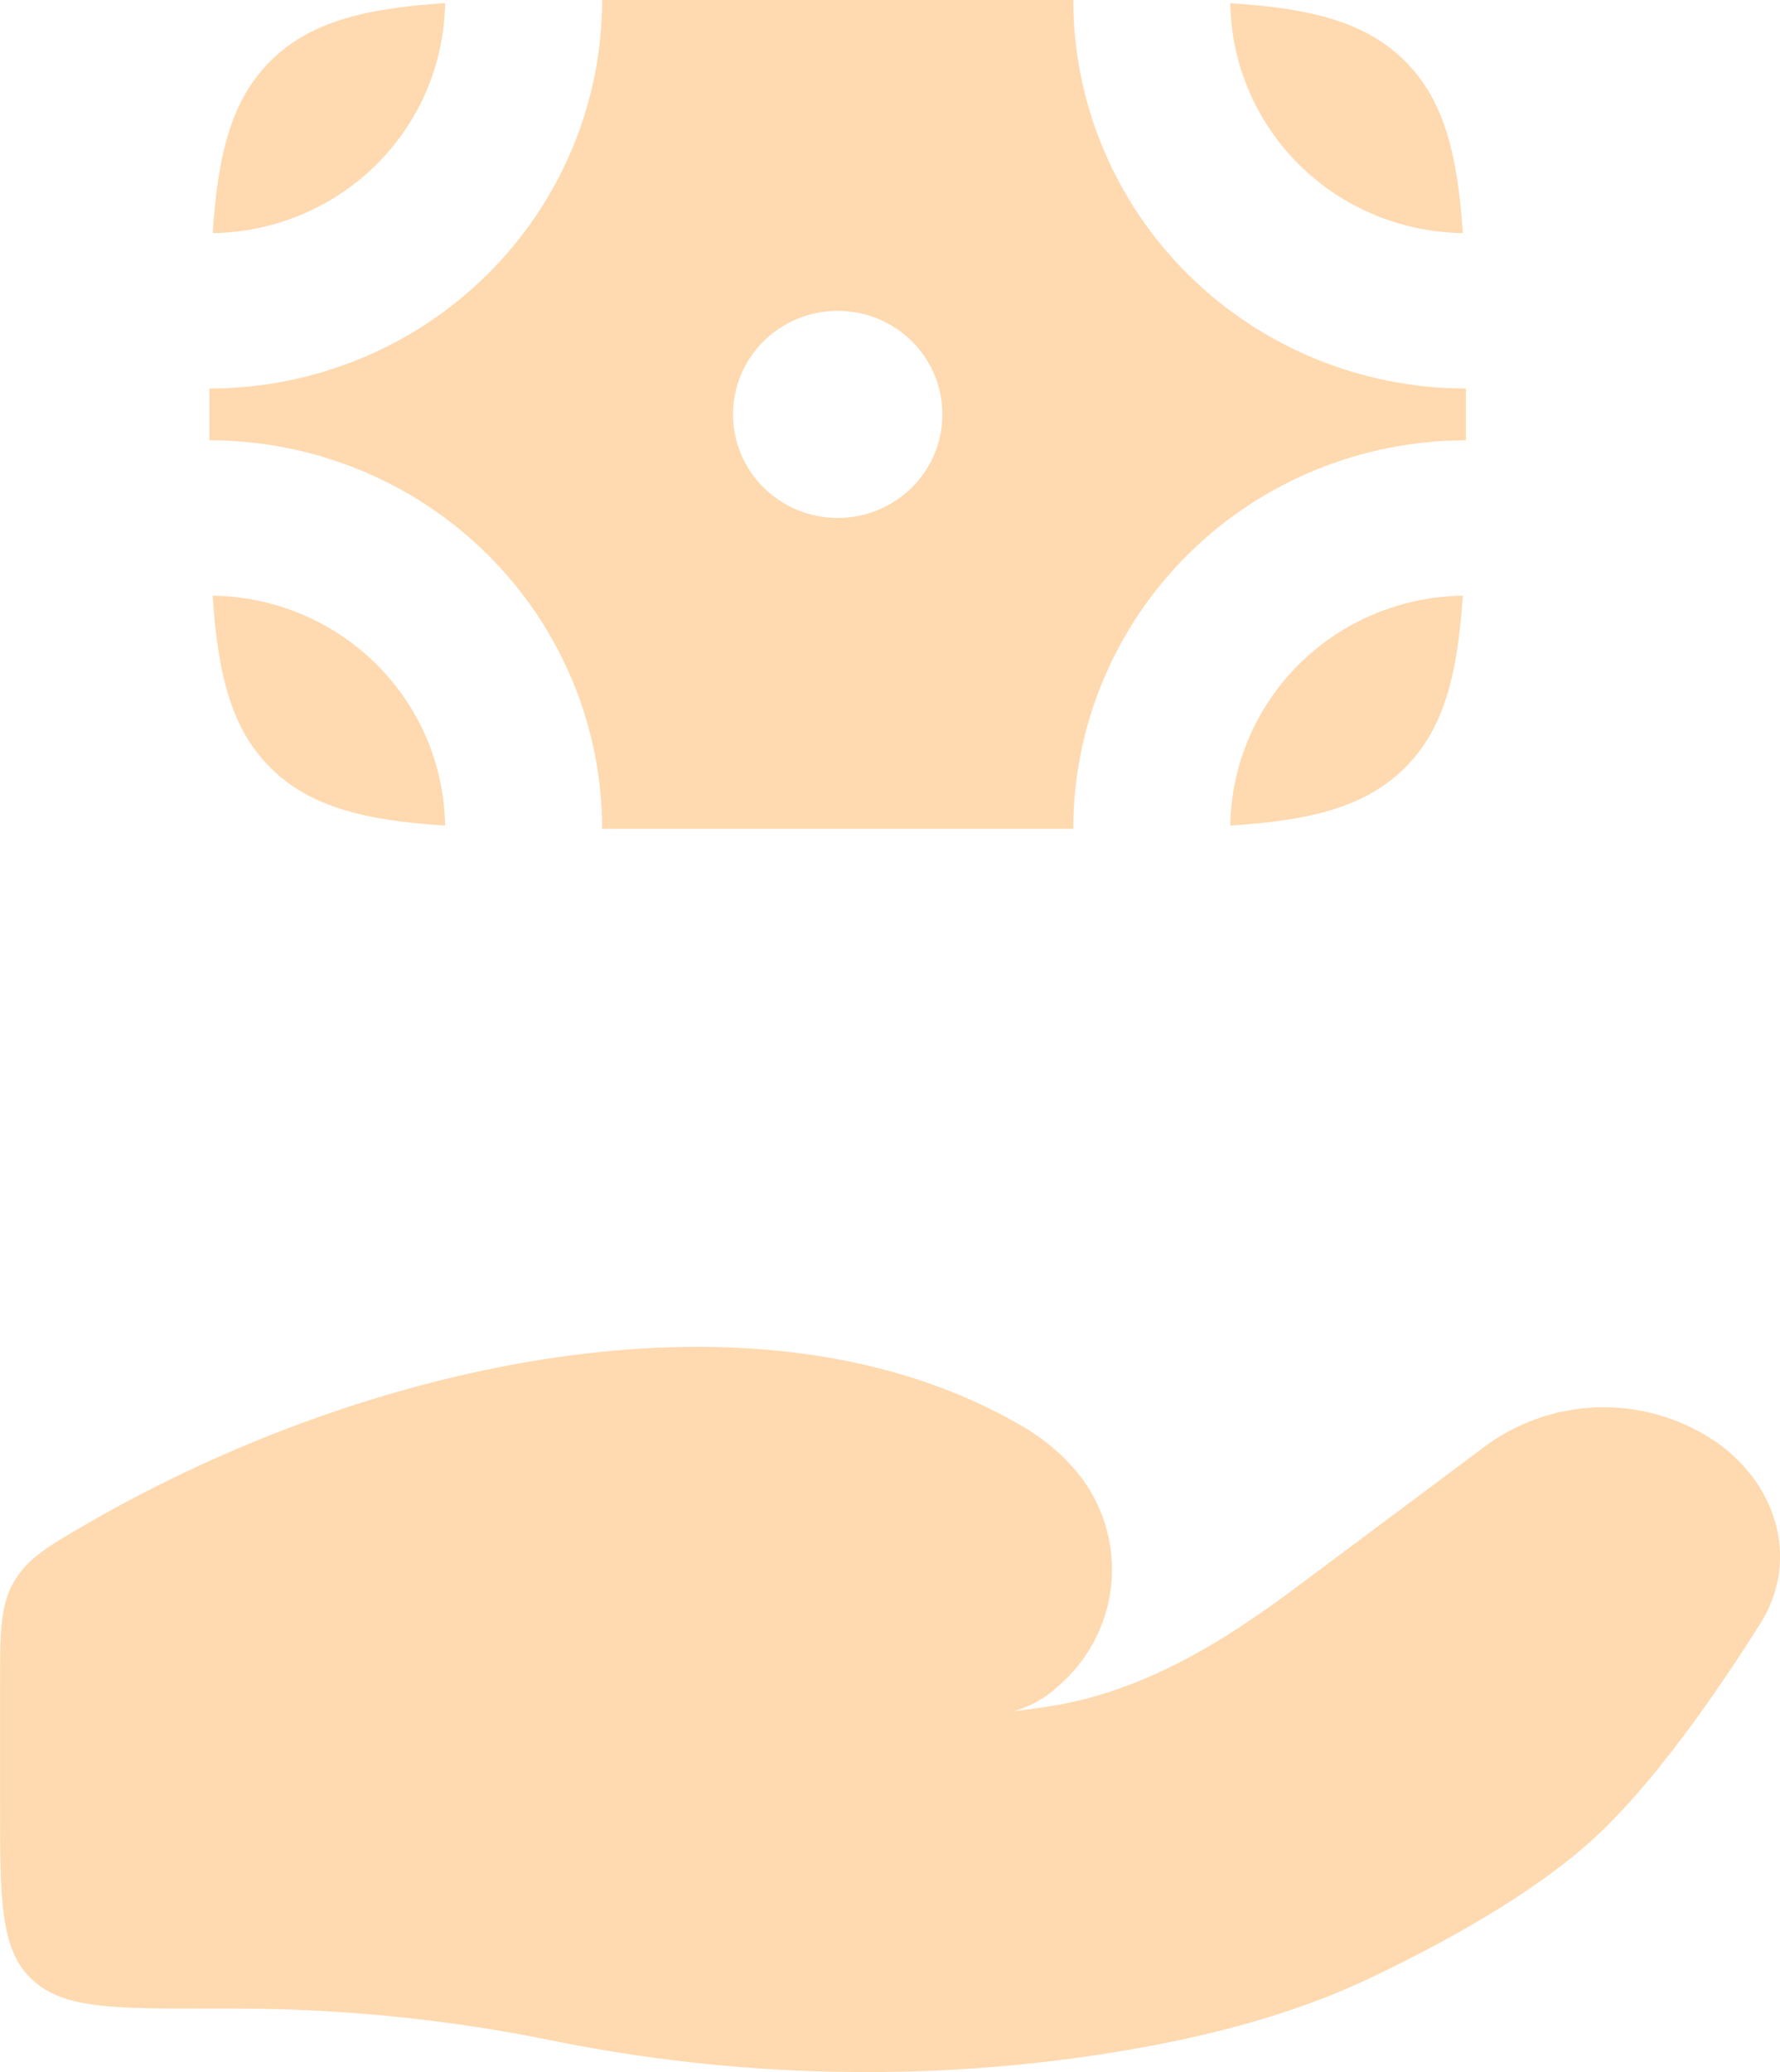
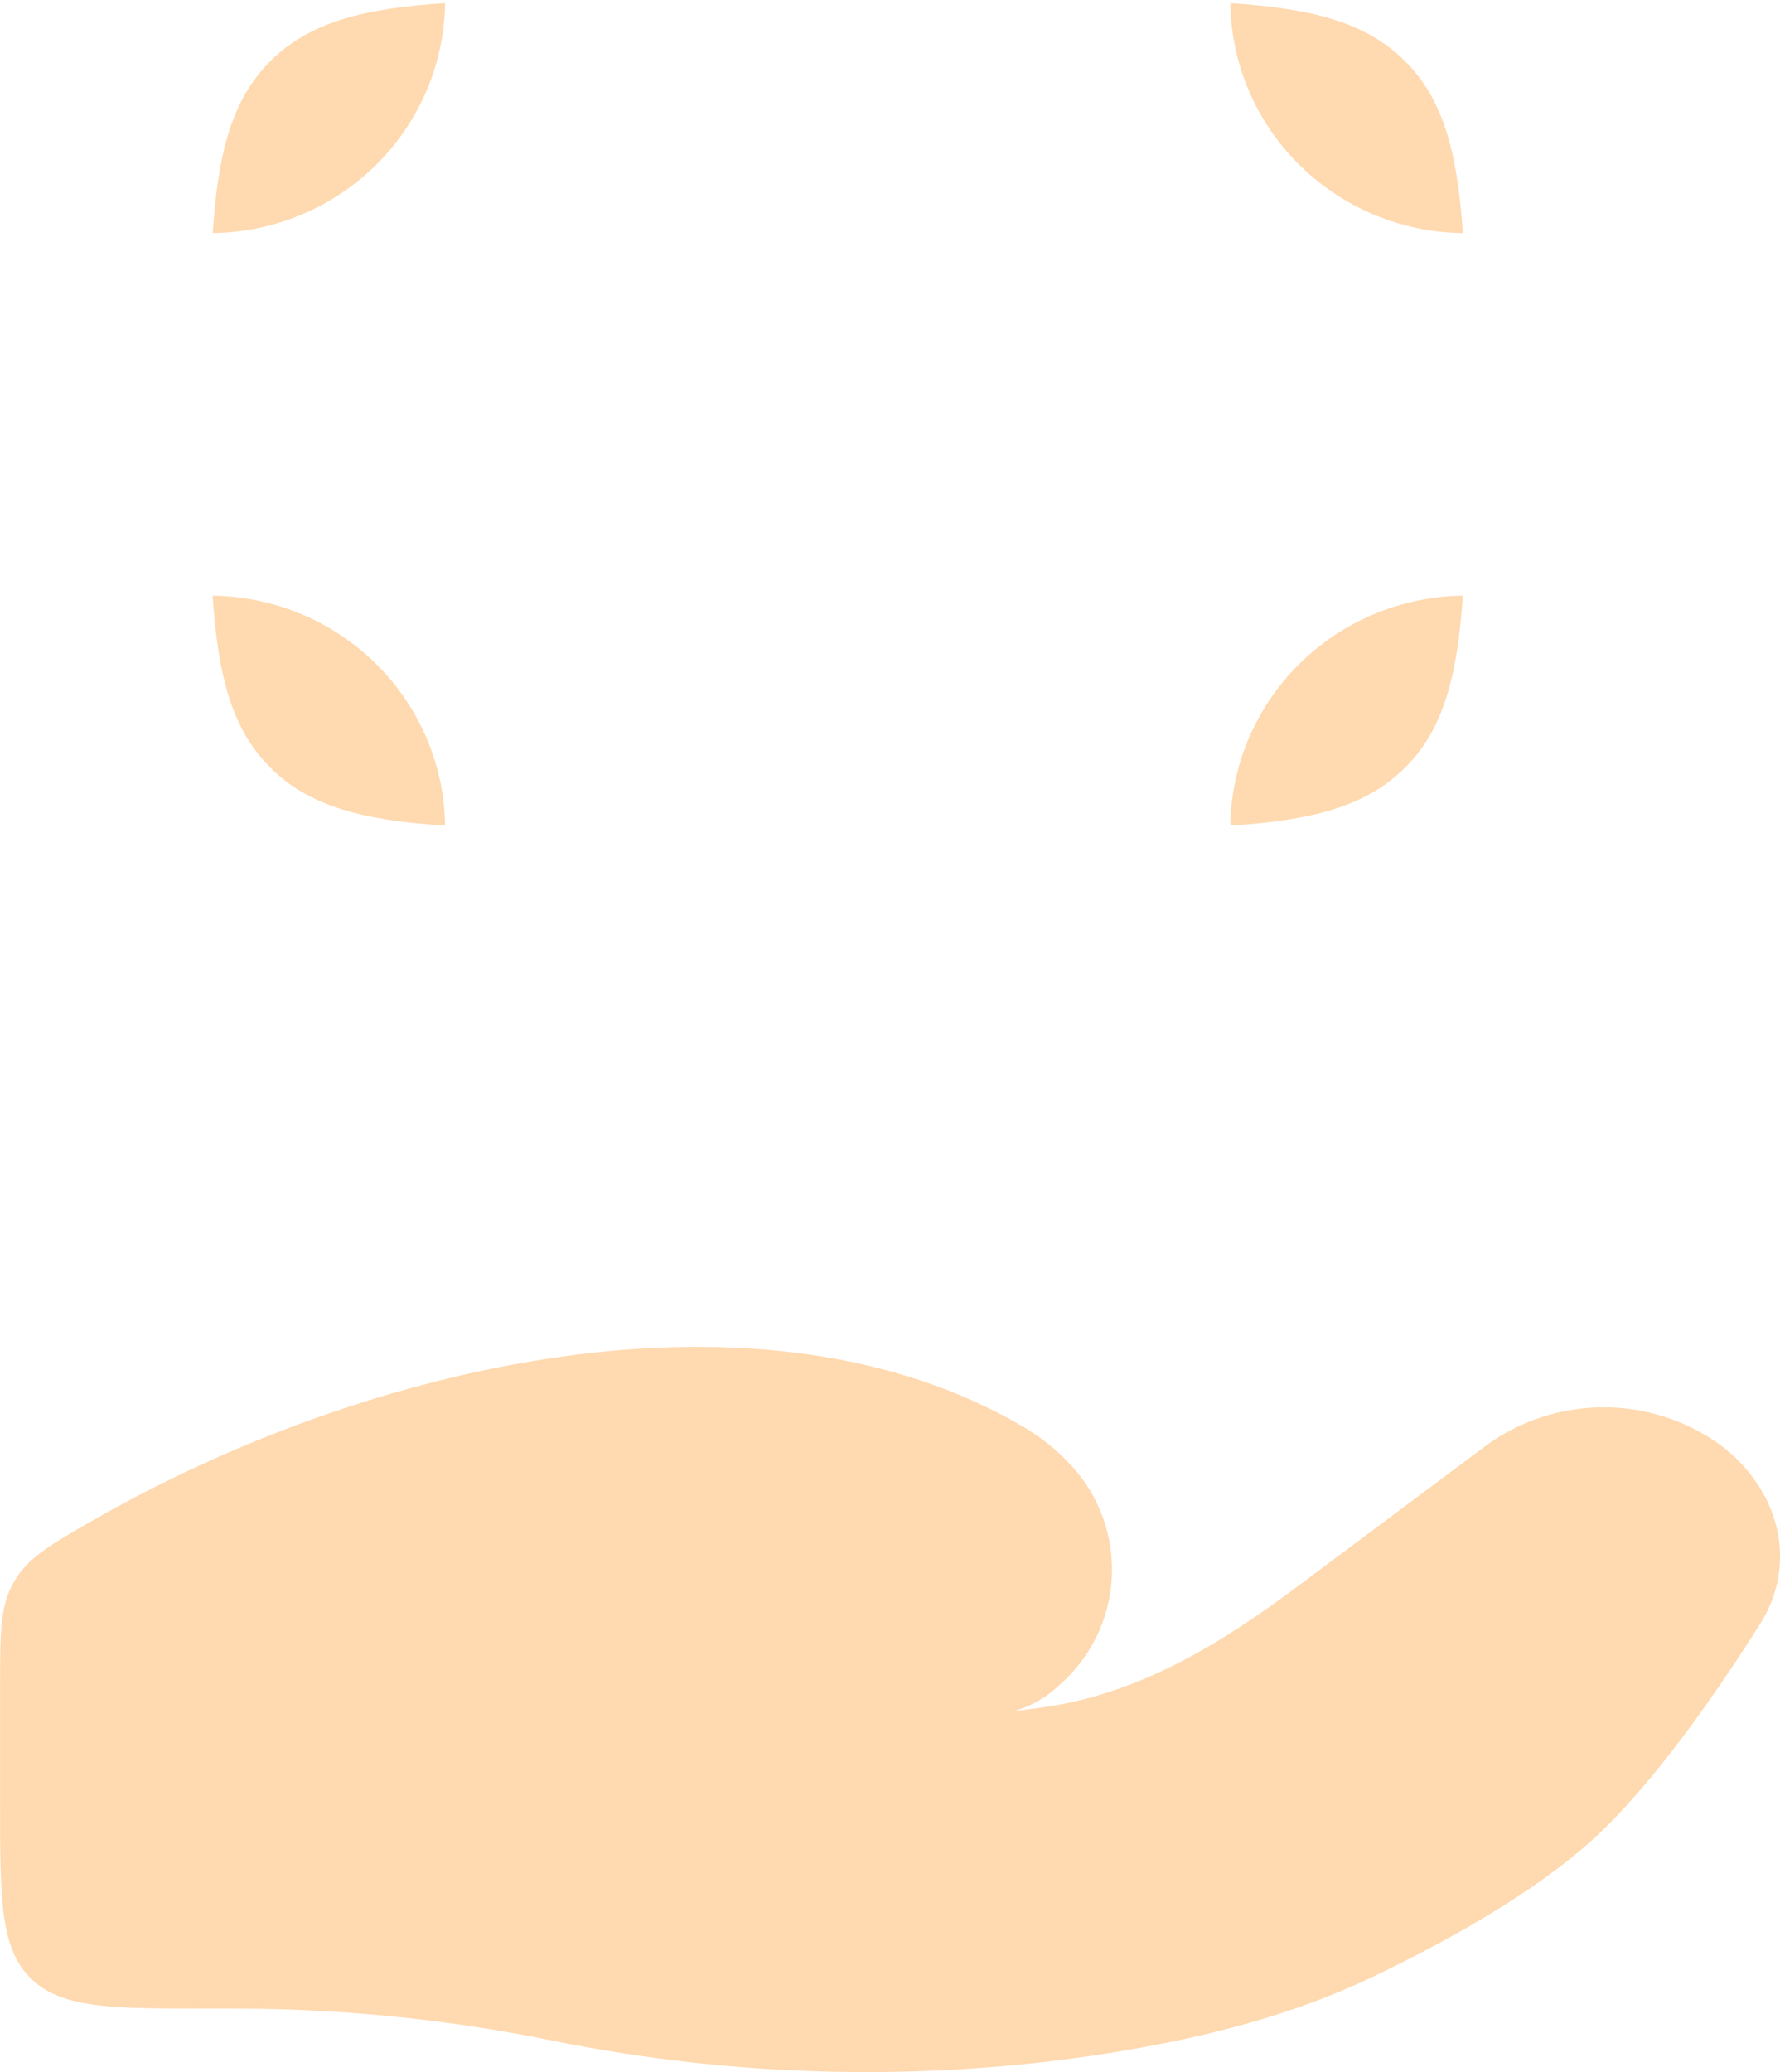
<svg xmlns="http://www.w3.org/2000/svg" width="55" height="64" viewBox="0 0 55 64" fill="none">
  <g id="Vector">
    <path d="M7.314 62.04H6.472C3.422 62.04 1.898 62.04 0.95 61.102C0.002 60.171 0.002 58.661 0.002 55.643V52.085C0.002 50.427 0.002 49.599 0.432 48.856C0.863 48.114 1.513 47.743 2.813 46.994C11.374 42.069 23.529 39.298 31.64 44.082C32.185 44.404 32.67 44.797 33.095 45.26C33.531 45.73 33.866 46.282 34.082 46.883C34.298 47.484 34.389 48.122 34.351 48.759C34.313 49.396 34.146 50.019 33.861 50.59C33.575 51.162 33.176 51.671 32.688 52.088C32.299 52.453 31.824 52.717 31.306 52.856C31.695 52.811 32.067 52.761 32.422 52.706C35.37 52.242 37.845 50.68 40.109 48.987L45.959 44.62C47.003 43.87 48.26 43.467 49.55 43.467C50.84 43.467 52.097 43.87 53.141 44.62C54.995 46.005 55.564 48.287 54.39 50.149C53.021 52.319 51.093 55.093 49.243 56.789C47.392 58.485 44.629 60.002 42.377 61.077C39.88 62.27 37.123 62.955 34.318 63.406C28.631 64.315 22.704 64.174 17.074 63.029C13.863 62.375 10.592 62.041 7.314 62.04ZM8.368 1.875C7.181 3.05 6.738 4.669 6.573 7.2C8.469 7.174 10.281 6.417 11.621 5.091C12.962 3.764 13.727 1.972 13.752 0.096C11.196 0.262 9.556 0.701 8.368 1.875ZM43.4 1.875C42.212 0.701 40.575 0.262 38.016 0.099C38.042 1.975 38.807 3.767 40.149 5.093C41.49 6.419 43.302 7.175 45.199 7.2C45.03 4.672 44.587 3.05 43.4 1.875ZM43.4 23.724C42.212 24.898 40.575 25.337 38.016 25.5C38.042 23.624 38.807 21.833 40.149 20.506C41.49 19.18 43.302 18.424 45.199 18.399C45.03 20.927 44.587 22.55 43.4 23.724ZM8.368 23.724C9.556 24.898 11.193 25.337 13.752 25.5C13.726 23.624 12.961 21.833 11.619 20.506C10.278 19.18 8.466 18.424 6.57 18.399C6.738 20.927 7.181 22.55 8.368 23.724Z" fill="#FFD9AF" />
-     <path fill-rule="evenodd" clip-rule="evenodd" d="M6.472 12C9.69 12 12.776 10.735 15.051 8.485C17.326 6.235 18.605 3.183 18.605 0H33.163C33.163 3.183 34.442 6.235 36.717 8.485C38.992 10.735 42.078 12 45.296 12V13.6C42.078 13.6 38.992 14.864 36.717 17.114C34.442 19.365 33.163 22.417 33.163 25.599H18.605C18.605 22.417 17.326 19.365 15.051 17.114C12.776 14.864 9.69 13.6 6.472 13.6V12ZM25.884 15.999C26.742 15.999 27.565 15.662 28.172 15.062C28.779 14.462 29.119 13.648 29.119 12.8C29.119 11.951 28.779 11.137 28.172 10.537C27.565 9.937 26.742 9.6 25.884 9.6C25.026 9.6 24.203 9.937 23.596 10.537C22.99 11.137 22.649 11.951 22.649 12.8C22.649 13.648 22.99 14.462 23.596 15.062C24.203 15.662 25.026 15.999 25.884 15.999Z" fill="#FFD9AF" />
  </g>
</svg>